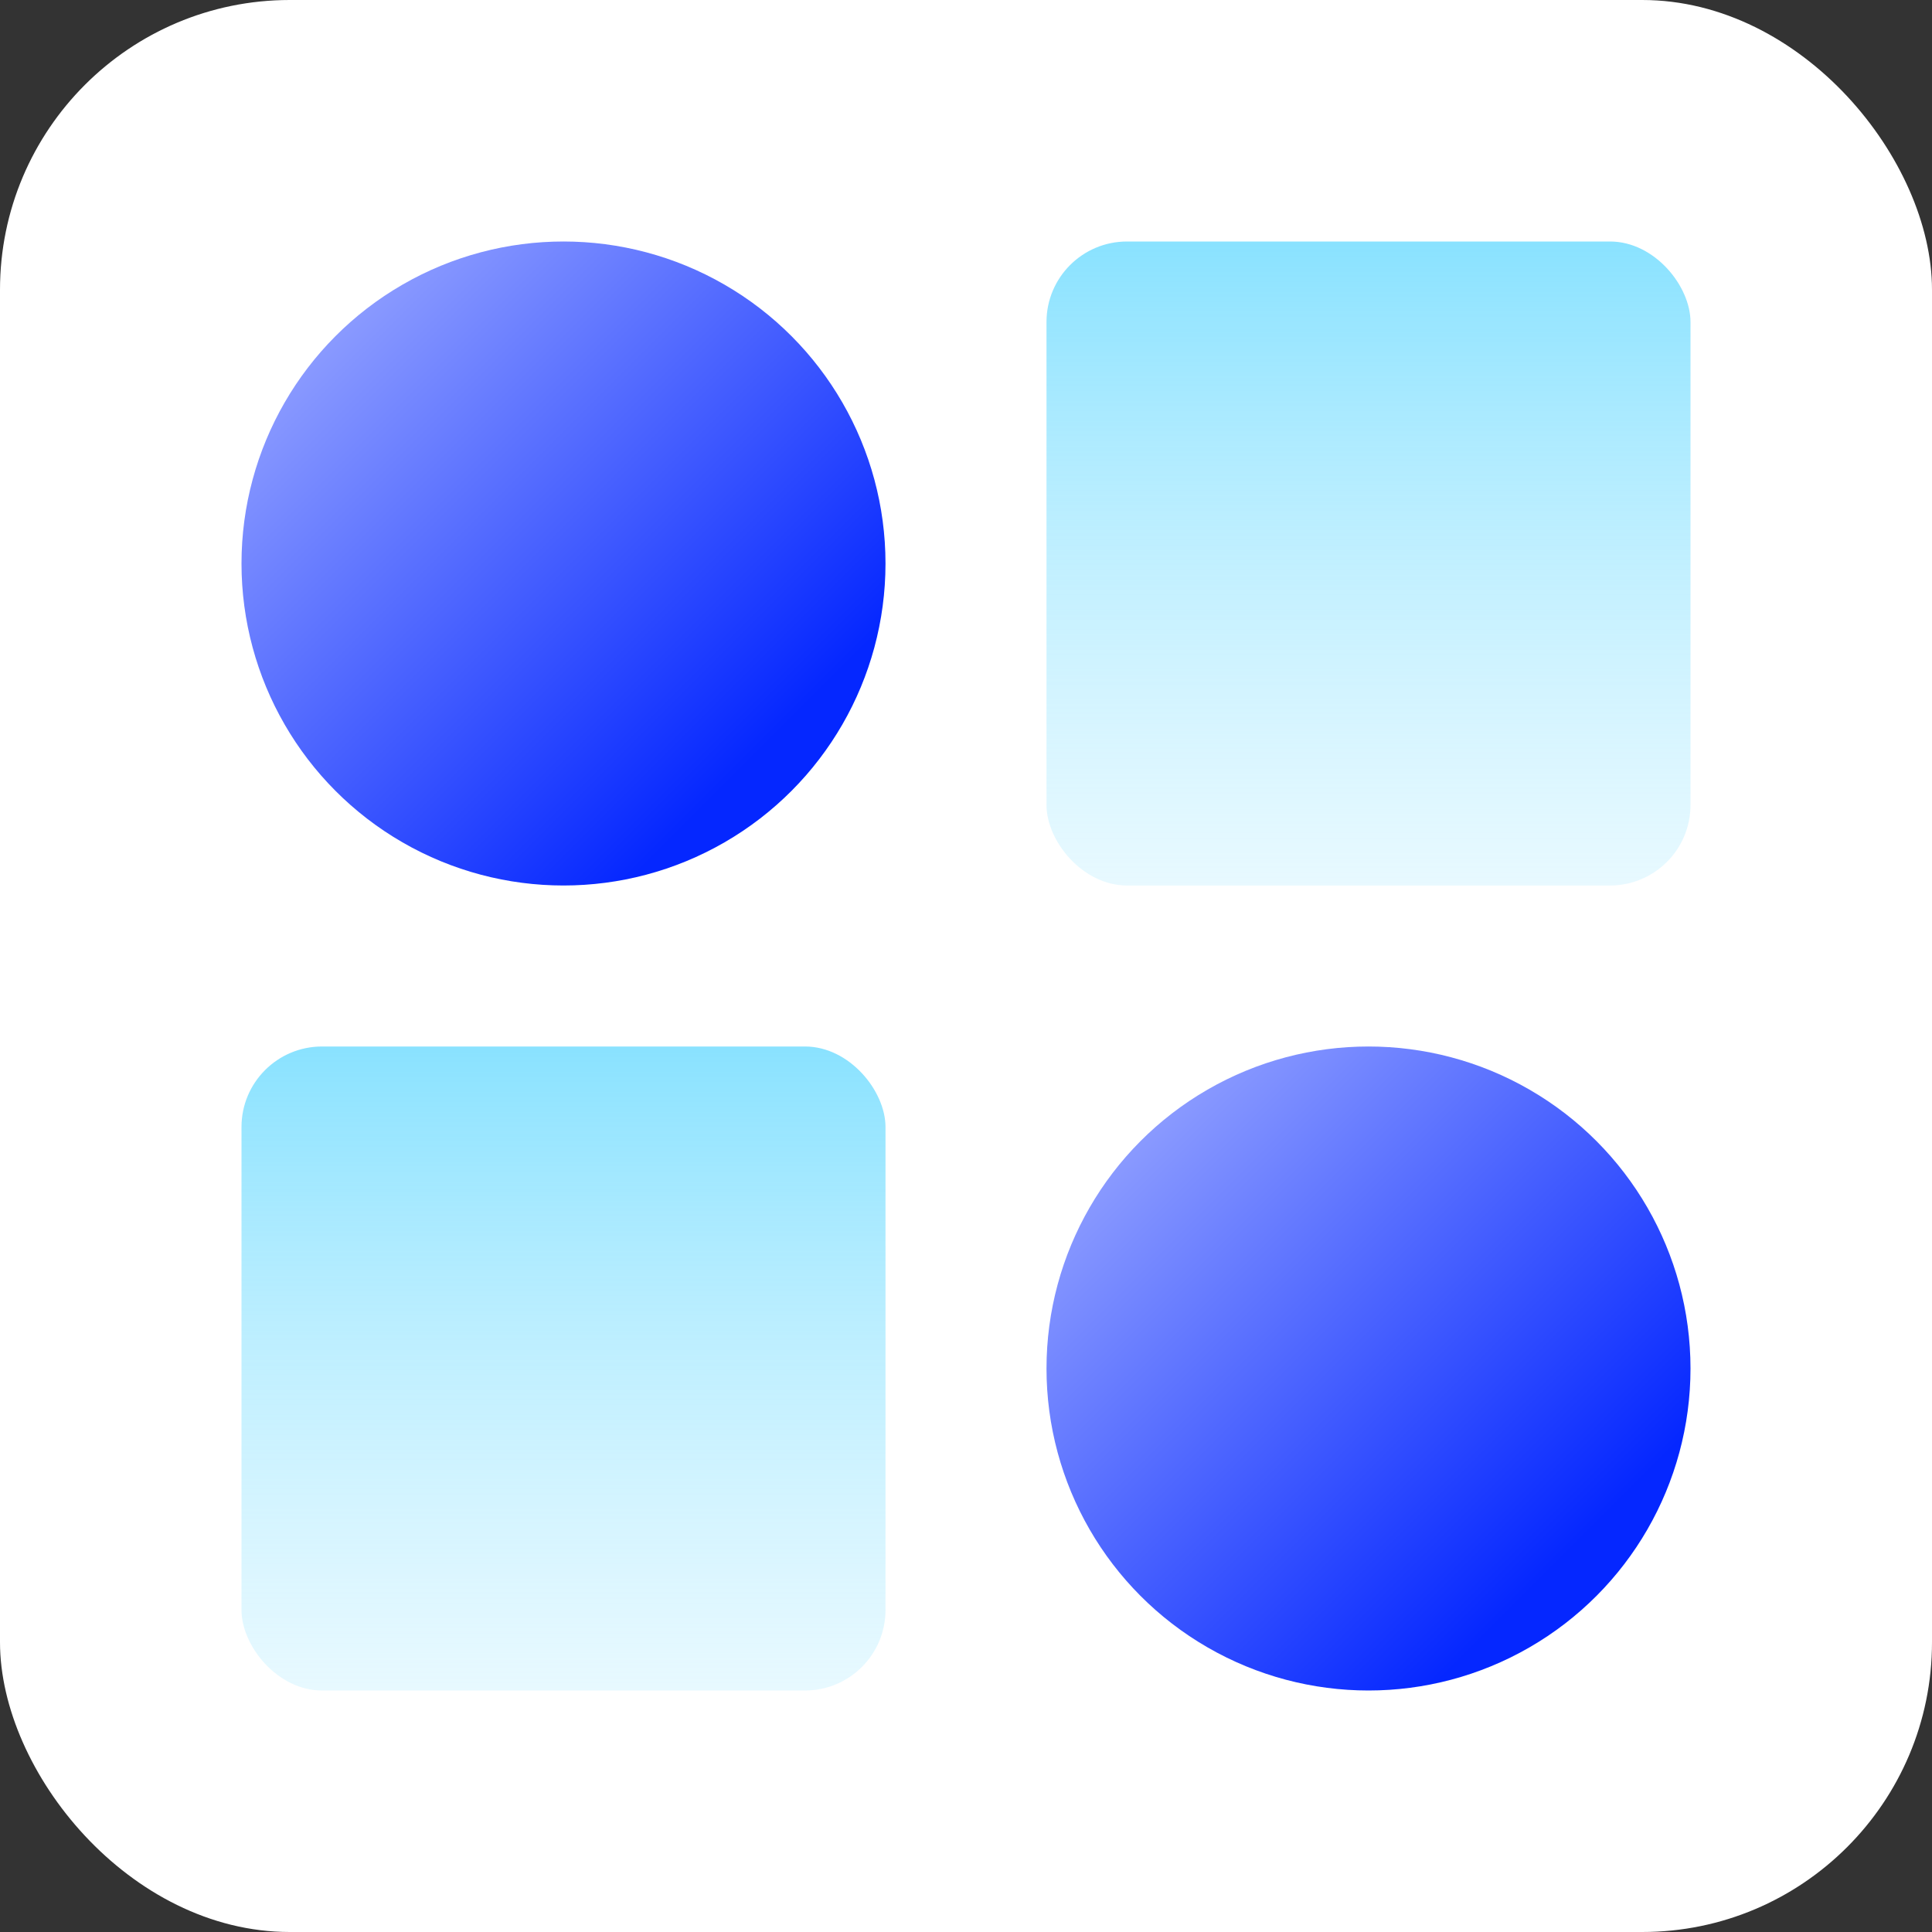
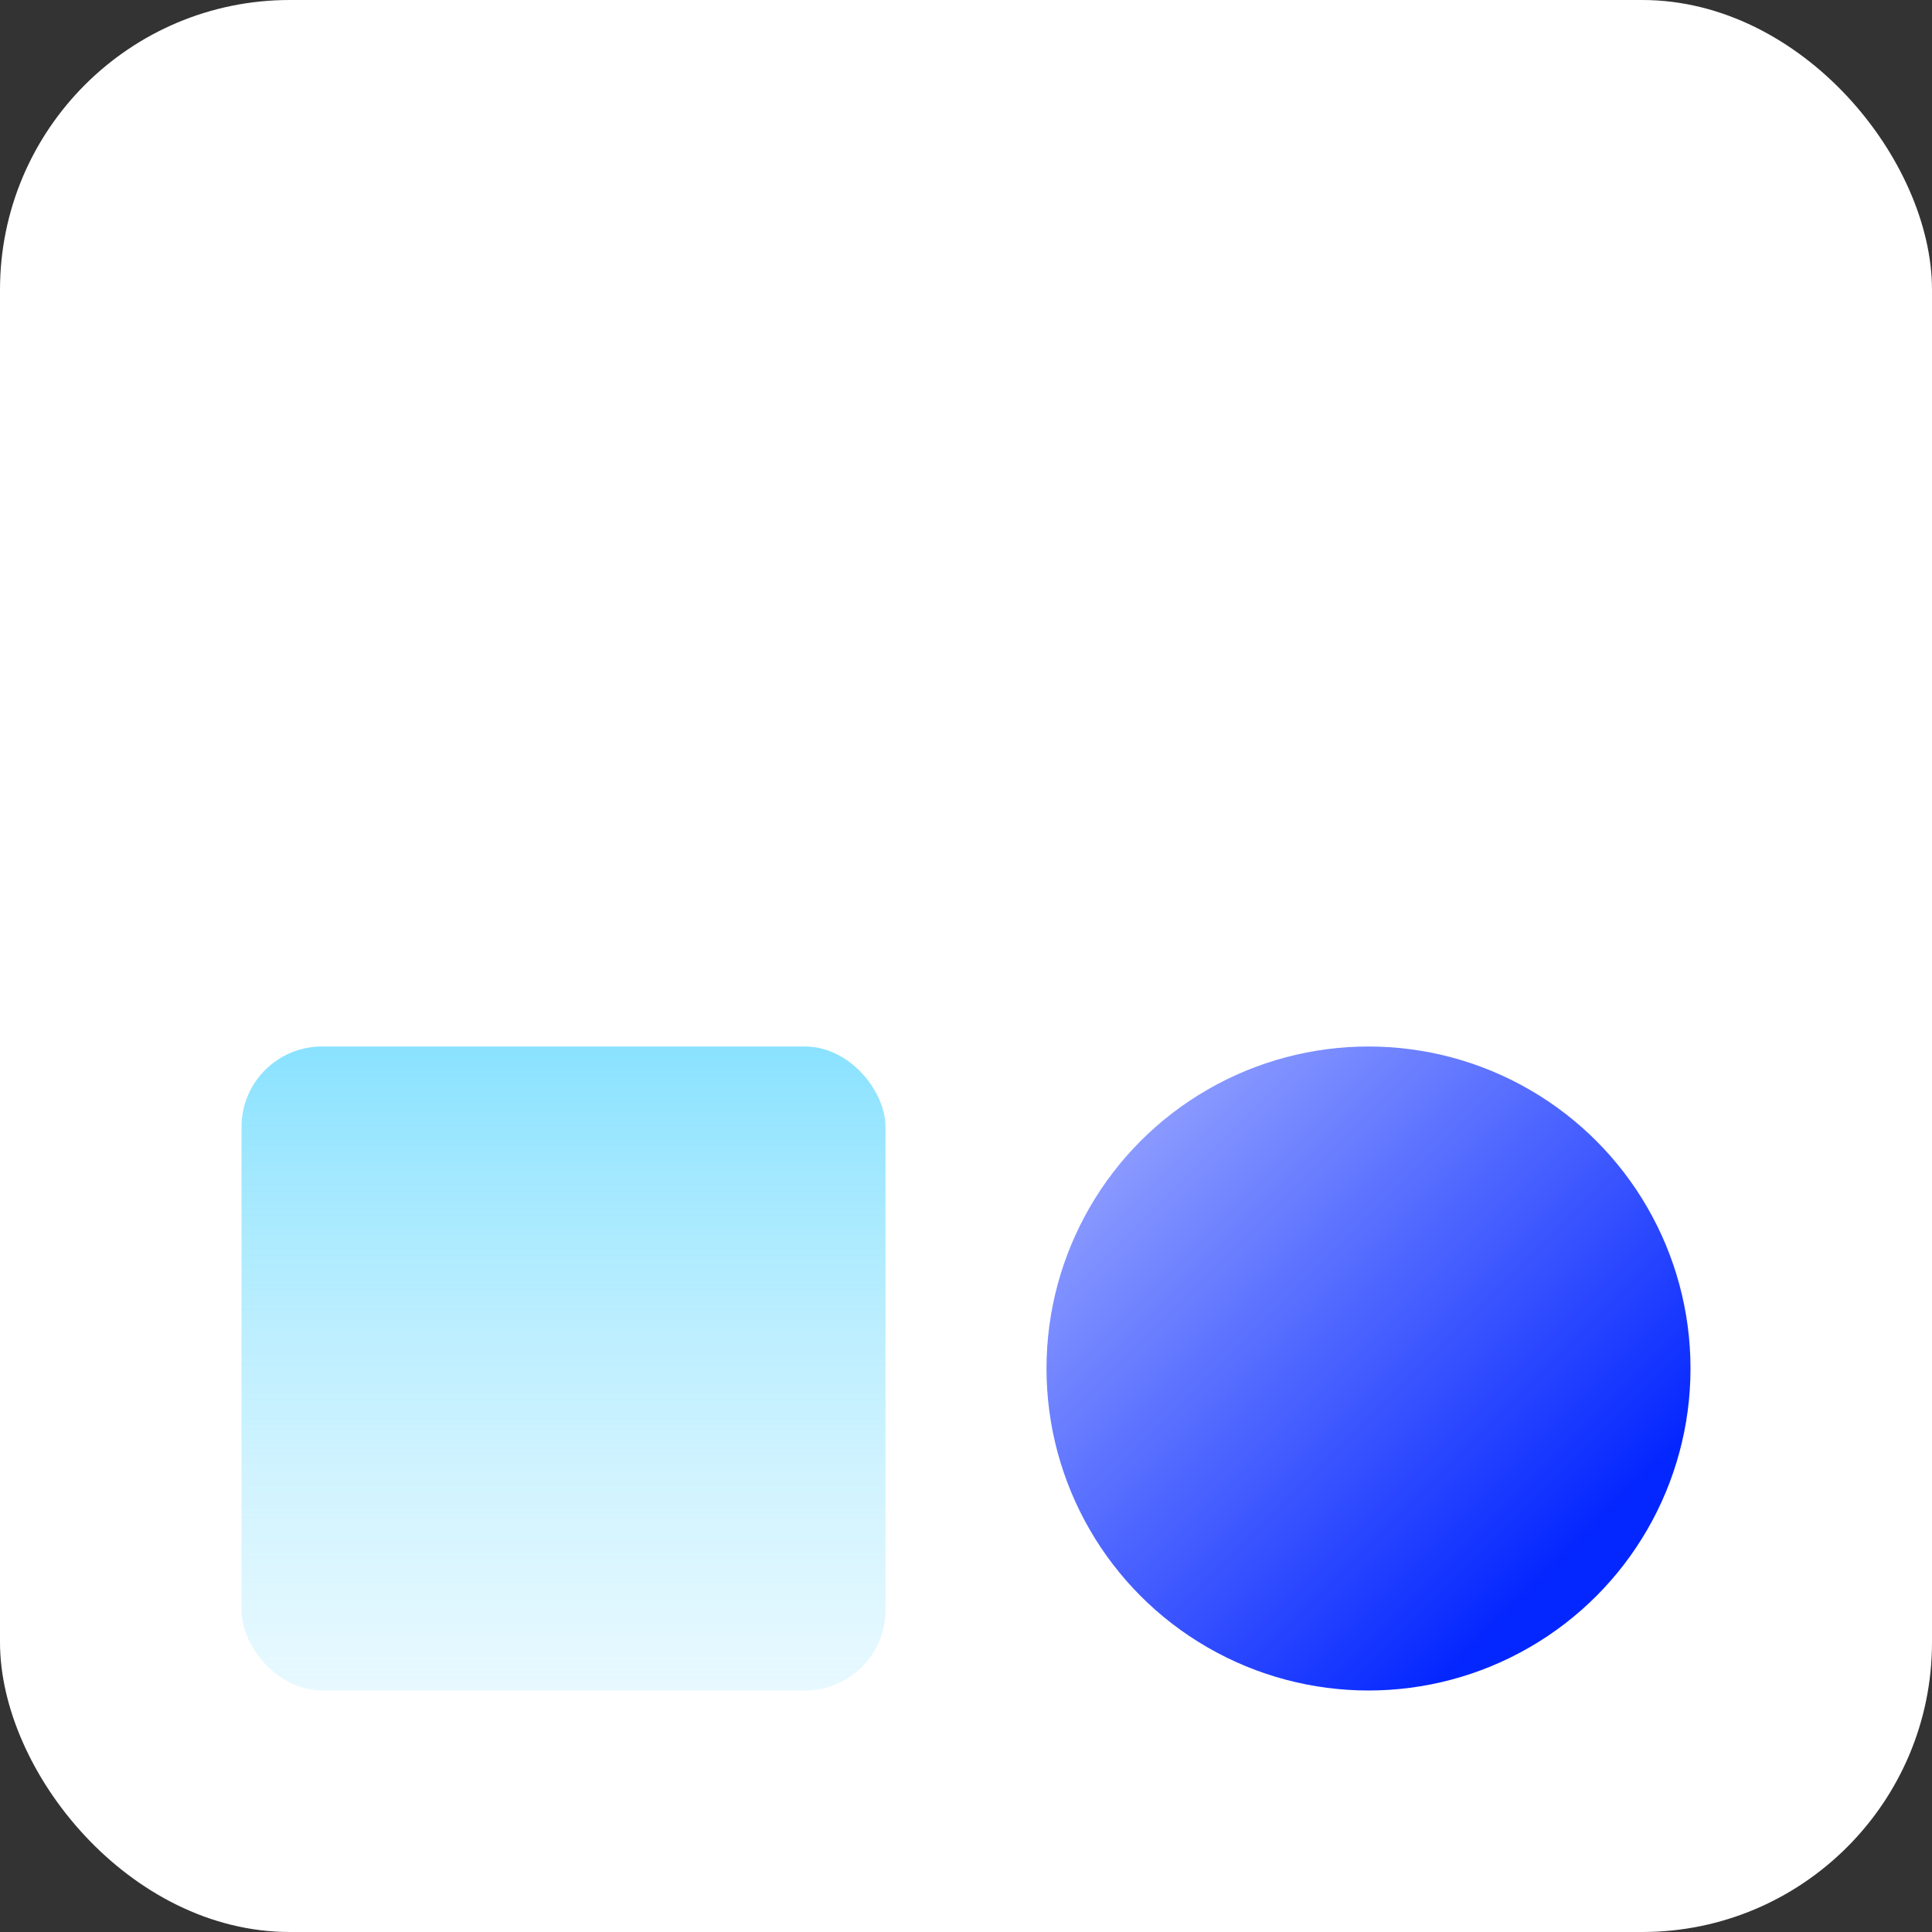
<svg xmlns="http://www.w3.org/2000/svg" width="48" height="48" viewBox="0 0 48 48" fill="none">
  <rect x="0" y="0" width="48" height="48" fill="#333333" stroke="none" />
  <rect width="48" height="48" rx="7.2" fill="white" />
-   <rect x="26" y="6" width="16" height="16" rx="2" fill="url(#paint0_linear_6231_11382)" />
  <rect x="6" y="26" width="16" height="16" rx="2" fill="url(#paint1_linear_6231_11382)" />
-   <circle cx="14" cy="14" r="8" fill="url(#paint2_linear_6231_11382)" style="mix-blend-mode:multiply" />
  <circle cx="34" cy="34" r="8" fill="url(#paint3_linear_6231_11382)" style="mix-blend-mode:multiply" />
  <defs>
    <linearGradient id="paint0_linear_6231_11382" x1="34" y1="3.12" x2="34" y2="22" gradientUnits="userSpaceOnUse">
      <stop stop-color="#71DCFF" />
      <stop offset="1" stop-color="#C4F0FF" stop-opacity="0.4" />
    </linearGradient>
    <linearGradient id="paint1_linear_6231_11382" x1="14" y1="23.12" x2="14" y2="42" gradientUnits="userSpaceOnUse">
      <stop stop-color="#71DCFF" />
      <stop offset="1" stop-color="#C4F0FF" stop-opacity="0.4" />
    </linearGradient>
    <linearGradient id="paint2_linear_6231_11382" x1="17.692" y1="19.846" x2="7.231" y2="9.385" gradientUnits="userSpaceOnUse">
      <stop stop-color="#0527FF" />
      <stop offset="1" stop-color="#8A9AFF" />
    </linearGradient>
    <linearGradient id="paint3_linear_6231_11382" x1="37.692" y1="39.846" x2="27.231" y2="29.385" gradientUnits="userSpaceOnUse">
      <stop stop-color="#0527FF" />
      <stop offset="1" stop-color="#8A9AFF" />
    </linearGradient>
  </defs>
</svg>